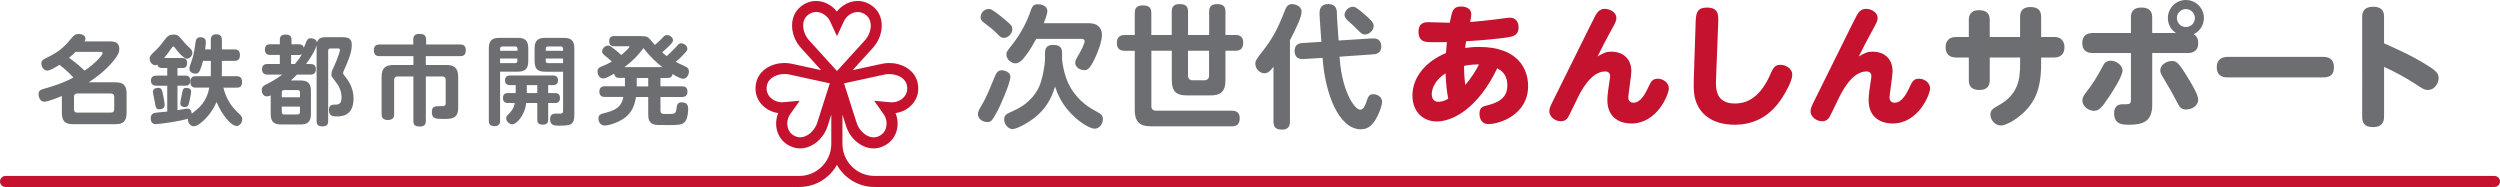
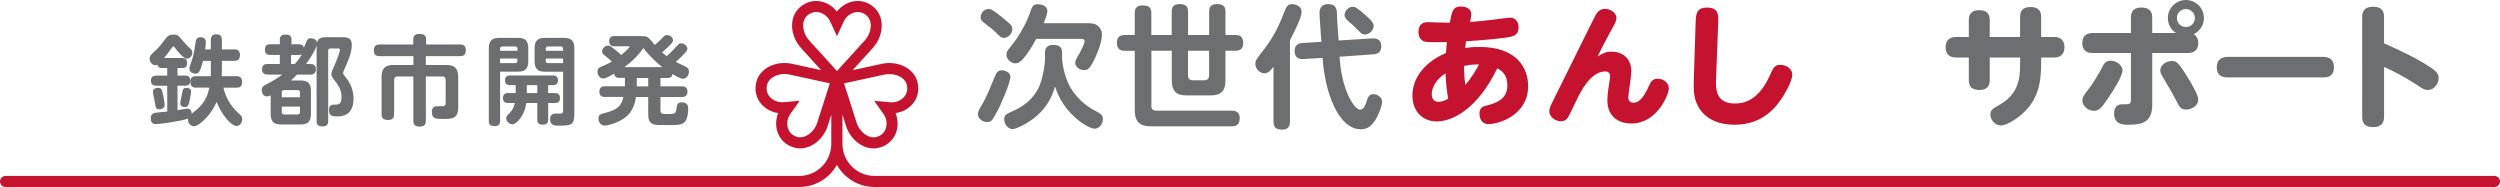
<svg xmlns="http://www.w3.org/2000/svg" id="Layer_2" data-name="Layer 2" viewBox="0 0 925 69.18">
  <defs>
    <style>
      .cls-1 {
        fill: #6d6e71;
      }

      .cls-2 {
        fill: #c4122f;
      }
    </style>
  </defs>
  <g id="moji">
    <g>
      <g>
-         <path class="cls-1" d="M40.54,15.31c2.01,0,3.6.4,3.6,2.81,0,1.11-.29,2.08-2.12,4.35-3.49,4.28-7.7,7.01-9.21,7.98h9.86c2.77,0,4.17.94,4.17,4.14v7.19c0,3.2-1.4,4.17-4.17,4.17h-15.61c-2.7,0-4.17-.86-4.17-4.17v-6.26c-1.47.61-5.22,2.12-6.47,2.12-1.62,0-2.16-1.8-2.16-2.77,0-1.26.68-1.66,1.87-1.98,3.92-1.15,7.26-2.16,11.04-4.21-.79-.86-2.99-3.09-5.18-4.71-1.22.79-3.42,2.16-4.53,2.16-1.19,0-2.16-1.33-2.16-2.66,0-1.08.65-1.47,1.94-2.08,5.18-2.41,7.23-4.86,9.46-7.55.72-.83,1.22-1.26,2.37-1.26,1.58,0,2.55.76,2.55,1.65,0,.5-.25.9-.36,1.08h9.28ZM28.02,19.19c-1.15,1.08-1.55,1.44-2.48,2.19,2.05,1.47,3.99,3.06,5.79,4.78,4.96-3.49,6.65-6.08,6.65-6.47,0-.5-.5-.5-.79-.5h-9.17ZM42.26,35.81c0-.79-.4-1.22-1.22-1.22h-12.44c-.86,0-1.22.47-1.22,1.22v4.64c0,.83.43,1.22,1.22,1.22h12.44c.83,0,1.22-.43,1.22-1.22v-4.64Z" />
        <path class="cls-1" d="M72.47,32.43c-.47,0-2.05,0-2.05-2.12s1.4-2.12,2.05-2.12h5.5c.04-.97.04-1.22.04-1.94v-3.74h-2.88c-.65,2.66-1.29,3.78-1.4,3.96-.18.32-.5.79-1.37.79-.47,0-2.27-.25-2.27-1.83,0-.61.15-1.01.79-2.81.79-2.23,1.04-3.96,1.51-7.19.11-.68.4-1.66,1.76-1.66,1.84,0,2.01,1.19,2.01,1.91s-.18,1.91-.25,2.59h2.09v-3.35c0-.72.04-2.23,1.91-2.23,1.55,0,2.19.57,2.19,2.23v3.35h4.64c.5,0,2.05,0,2.05,2.08s-1.33,2.16-2.05,2.16h-4.64v3.67c0,.9,0,1.37-.04,2.01h5.47c.5,0,2.05,0,2.05,2.12s-1.37,2.12-2.05,2.12h-4.86c.79,3.45,2.55,6.58,5.14,9.03,1.51,1.4,1.83,1.73,1.83,2.63,0,1.12-.83,2.52-2.08,2.52-2.09,0-5.61-4.32-7.41-8.88-1.19,2.7-2.88,5.11-5.03,7.05-1.8,1.62-2.7,1.94-3.45,1.94-1.04,0-2.34-1.15-2.09-2.81-3.31,1.04-10.65,2.01-11.94,2.01-1.55,0-1.87-1.15-1.87-2.19,0-.9.36-1.62,1.29-1.91.65-.18,4.06-.47,4.82-.54v-9.57h-3.88c-.68,0-2.16-.07-2.16-1.87,0-1.47.94-1.87,2.16-1.87h3.88v-2.8h-1.87c-.68,0-1.51-.11-1.8-1.26-.14.07-.36.22-.76.22-1.11,0-2.09-1.26-2.09-2.37,0-.9.36-1.4,1.87-2.77,1.47-1.29,2.48-2.66,4.03-4.68.86-1.11,1.55-1.51,2.91-1.51,1.58,0,1.73.22,3.67,2.52.83,1.01,1.51,1.62,2.08,2.16.97.86,1.26,1.29,1.26,2.05,0,1.08-.94,2.19-1.98,2.19-1.29,0-3.67-2.88-4.42-3.96-.18-.25-.36-.57-.65-.57-.22,0-.32.18-.65.61-1.15,1.62-1.76,2.48-2.77,3.67h6.76c.79,0,1.76.22,1.76,1.83,0,1.29-.54,1.87-1.76,1.87h-1.8v2.8h2.88c.5,0,1.83,0,1.83,1.8,0,1.33-.5,1.94-1.83,1.94h-2.88v9.06c.76-.11,1.01-.14,3.2-.54.18-.04.36-.04.54-.04,1.37,0,1.51,1.4,1.51,1.91,2.7-2.12,5.54-4.32,6.51-9.68h-5ZM60.24,34.62c.4,1.73.68,3.59.68,4.31,0,.32-.07.72-.43,1.01-.43.36-1.04.5-1.51.5-1.26,0-1.33-.5-1.76-3.02-.11-.65-.25-1.44-.4-2.01-.07-.36-.25-1.08-.25-1.4,0-1.51,1.83-1.51,1.94-1.51,1.08,0,1.37.43,1.73,2.12ZM70.71,33.87c0,.32-.14,1.76-.79,4.28-.22.86-.47,1.47-1.55,1.47-.25,0-1.66-.07-1.66-1.37,0-.65.61-3.45.72-4.03.14-.86.29-1.69,1.37-1.69s1.91.33,1.91,1.33Z" />
        <path class="cls-1" d="M114.9,23.69c.83,0,1.98.22,1.98,1.91,0,1.26-.61,2.01-1.98,2.01h-5.03c-.57.61-1.15,1.19-2.23,2.16h3.52c2.52,0,3.89.86,3.89,3.88v8.52c0,3.06-1.4,3.88-3.89,3.88h-7.12c-2.52,0-3.88-.83-3.88-3.88v-6.87c-.29.11-.79.36-1.44.36-1.37,0-1.87-1.33-1.87-2.3,0-1.26.72-1.66,1.55-2.09,2.12-1.04,4.14-2.23,6.01-3.67h-5.47c-1.98,0-1.98-1.62-1.98-1.94,0-1.66.97-1.98,1.98-1.98h4.6v-3.35h-3.53c-.57,0-1.98-.07-1.98-1.91,0-1.37.5-2.05,1.98-2.05h3.53v-1.76c0-1.44,1.01-1.83,2.05-1.83,1.26,0,2.27.32,2.27,1.83v1.76h2.66c.86,0,1.65.22,1.91,1.29.25-.65.68-1.66.94-2.3.22-.47.54-1.22,1.62-1.22.04,0,2.12.04,2.3,1.62.43-1.91,2.01-2.01,3.88-2.01h4.93c2.05,0,4.06,0,4.06,2.77s-.97,5.11-2.7,9.06c-.43,1.01-.5,1.11-.5,1.37,0,.43.07.57.94,1.62,2.16,2.66,2.91,5.4,2.91,7.88,0,6.62-4.57,6.62-6.37,6.62-1.04,0-2.73,0-2.73-2.34,0-1.98,1.01-2.01,2.66-2.05.65,0,2.01-.04,2.01-2.66,0-2.99-1.55-4.93-2.37-6.01-1.26-1.62-1.4-1.8-1.4-2.48,0-.9.36-1.69,1.08-3.2.83-1.8,2.09-5.07,2.09-5.83,0-.58-.5-.58-.83-.58h-2.66c-.61,0-.86.32-.86.86v26c0,.54,0,1.98-2.01,1.98-1.8,0-2.27-.72-2.27-1.98v-27.01c0-.43,0-.65.04-1.04-.36,1.19-1.37,3.42-3.92,6.94h1.65ZM104.26,35.99h6.73v-1.8c0-.65-.36-.86-.9-.86h-4.96c-.5,0-.86.22-.86.86v1.8ZM104.26,39.44v2.05c0,.61.29.86.86.86h4.96c.54,0,.9-.25.9-.86v-2.05h-6.73ZM109.11,23.69c.79-.9,1.8-2.23,2.59-3.6-.22.11-.54.25-1.19.25h-2.81v3.35h1.4Z" />
        <path class="cls-1" d="M157.56,44.66c0,.76-.04,2.16-2.16,2.16-1.8,0-2.45-.58-2.45-2.09v-16.44h-5.79c-.86,0-1.33.43-1.33,1.33v12.62c0,.72-.07,2.16-2.3,2.16-2.01,0-2.34-1.11-2.34-2.16v-13.74c0-3.52,1.62-4.46,4.5-4.46h7.27v-3.27h-12.52c-.65,0-2.12-.04-2.12-2.12,0-1.8,1.01-2.19,2.12-2.19h12.48v-1.94c0-1.22.65-1.98,2.19-1.98s2.55.43,2.55,1.98v1.94h12.59c.79,0,2.09.14,2.09,2.05,0,1.47-.47,2.27-2.09,2.27h-12.7v3.27h7.52c2.88,0,4.46.94,4.46,4.46v11.29c0,4.17-2.37,4.21-5.54,4.21-2.66,0-4.21,0-4.21-2.59,0-2.12,1.33-2.12,2.45-2.12.29,0,1.69,0,1.91-.04.68-.14.76-.68.76-1.26v-8.38c0-.94-.5-1.33-1.33-1.33h-6.01v16.37Z" />
        <path class="cls-1" d="M185.03,44.69c0,.5,0,1.98-1.98,1.98-1.65,0-2.19-.65-2.19-1.98v-26.8c0-3.02,1.37-3.88,3.88-3.88h6.83c2.66,0,3.89.97,3.89,3.88v4.71c0,2.84-1.15,3.92-3.89,3.92h-6.54v18.16ZM191.47,18.8v-.76c0-.57-.32-.86-.86-.86h-4.71c-.72,0-.86.47-.86.86v.76h6.44ZM191.43,21.67h-6.4v1.69h5.57c.61,0,.83-.36.83-.86v-.83ZM205.28,34.44c.54,0,1.91,0,1.91,1.84s-1.29,1.83-1.91,1.83h-2.45v6.11c0,.54,0,1.91-1.91,1.91s-2.12-.87-2.12-1.91v-6.11h-4.1c-.54,4.75-3.7,7.88-5.07,7.88-1.22,0-2.34-1.08-2.34-2.23,0-.68.36-1.04.83-1.51,1.01-.97,1.91-1.98,2.37-4.14h-2.48c-.54,0-1.91,0-1.91-1.83s1.33-1.84,1.91-1.84h2.8v-2.95h-2.16c-.47,0-1.8-.07-1.8-1.76,0-1.8,1.4-1.8,1.91-1.8h15.79c.47,0,1.91,0,1.91,1.76,0,1.12-.57,1.8-1.73,1.8h-1.91v2.95h2.45ZM198.8,34.44v-2.95h-3.88v2.95h3.88ZM201.68,26.53c-2.48,0-3.88-.79-3.88-3.92v-4.71c0-2.95,1.26-3.88,3.88-3.88h6.91c2.66,0,3.92.94,3.92,3.88v24.35c0,4.03-1.22,4.24-5.93,4.24-1.15,0-3.06,0-3.06-2.37,0-2.09,1.55-2.09,2.05-2.09.32,0,1.69.04,1.98,0,.65-.11.79-.36.79-1.15v-14.35h-6.66ZM201.93,18.8h6.4v-.76c0-.54-.29-.86-.86-.86h-4.68c-.72,0-.86.47-.86.86v.76ZM201.93,21.67v.83c0,.58.29.86.86.86h5.54v-1.69h-6.4Z" />
        <path class="cls-1" d="M237.25,13.4c1.55,0,2.05,0,2.84.72.36.29,1.87,2.12,2.19,2.52,1.69-1.4,2.66-2.45,2.99-2.81.43-.47.79-.86,1.51-.86,1.08,0,2.23.86,2.23,1.91,0,.32-.11.68-.58,1.22-.76.83-1.91,1.98-3.42,3.27.43.4.86.79,1.69,1.4,1.55-1.44,2.77-2.63,3.78-3.78.5-.58.86-.97,1.51-.97,1.15,0,2.34.94,2.34,2.05,0,.29-.11.65-.61,1.22-.9,1.04-2.27,2.41-3.67,3.6.54.29,1.47.79,3.27,1.58,1.01.47,1.58.83,1.58,2.01,0,1.55-1.08,2.66-2.19,2.66s-3.52-1.51-3.88-1.76c-.25,1.33-1.01,1.47-1.91,1.47h-2.55v3.09h7.95c.79,0,2.05.14,2.05,2.01s-1.51,1.94-2.05,1.94h-7.95v4.78c0,1.51.61,1.51,2.27,1.51,2.91,0,3.38,0,3.63-1.84.22-1.55.32-2.48,2.01-2.48,2.34,0,2.34,1.8,2.34,2.41,0,.21,0,3.42-1.15,4.75-1.08,1.26-3.02,1.26-5.5,1.26-1.26,0-3.6,0-4.71-.04-3.42-.18-3.42-2.41-3.42-4.32v-6.04h-4.53c-.47,3.09-1.51,5.61-3.85,7.48-2.73,2.16-6.51,3.09-7.66,3.09-1.58,0-2.37-1.26-2.37-2.59s.83-1.65,1.66-1.87c3.7-.97,6.8-1.8,7.55-6.12h-6.83c-.65,0-2.05-.07-2.05-1.98s1.55-1.98,2.05-1.98h7.41v-3.09h-2.05c-.65,0-1.69-.04-1.91-1.55-1.01.57-3.13,1.76-3.99,1.76-1.4,0-2.19-1.26-2.19-2.55,0-1.19.68-1.58,1.73-1.98,1.73-.68,2.7-1.22,3.56-1.73-.58-.58-.76-.72-2.73-2.34-.58-.47-.86-.83-.86-1.4,0-.97.97-2.16,2.19-2.16.47,0,.83.14,1.44.61.58.43,2.12,1.62,3.45,2.88,1.22-.97,3.06-2.77,3.06-3.02,0-.22-.22-.22-.47-.22h-5.14c-.76,0-1.91-.11-1.91-1.91s1.37-1.87,1.91-1.87h9.96ZM245.09,24.84c-1.91-1.44-4.5-3.74-7.01-7.05-1.37,1.87-3.2,4.17-7.05,7.05h14.06ZM239.84,28.87h-4.24v3.09h4.24v-3.09Z" />
      </g>
      <g>
        <path class="cls-1" d="M373.85,28.39c0,2.5-4.17,11.52-4.51,12.16-2.35,4.27-2.5,4.61-4.12,4.61s-3.38-1.23-3.38-2.84c0-1.03.15-1.32,2.01-4.51,1.23-2.16,2.75-5.84,4.22-9.46.69-1.77,1.42-2.35,2.65-2.35,1.08,0,3.14.73,3.14,2.4ZM369.64,5.49c.39.29,3.53,2.84,4.22,3.58.44.49.69.98.69,1.76,0,1.67-1.62,3.19-3.09,3.19-.88,0-1.37-.39-2.16-1.18-1.52-1.62-3.29-2.99-5.05-4.31-1.23-.93-1.42-1.37-1.42-2.16,0-1.32,1.03-3.04,2.99-3.04.69,0,.93-.05,3.82,2.16ZM386.65,19.66c0-1.28.29-3.04,2.89-3.04,2.4,0,3.43.74,3.43,3.04v2.26c0,.15.49,5.93,3.04,10.35,3.24,5.54,7.55,7.85,10,9.17,1.23.64,2.06,1.23,2.06,2.65,0,1.57-1.18,3.53-3.04,3.53-1.57,0-4.95-2.06-7.21-4.12-5-4.51-6.57-8.88-7.45-11.47-.74,2.35-2.16,7.16-7.45,11.42-2.99,2.4-7.01,4.32-8.29,4.32-1.52,0-3.09-1.72-3.09-3.63,0-1.47.93-2.01,2.16-2.55,2.89-1.28,7.4-3.24,10.4-8.73,1.67-3.04,2.55-9.22,2.55-10.64v-2.55ZM383.41,14.37c-.98,1.82-2.11,3.78-3.53,5.74-1.72,2.35-2.84,3.33-4.27,3.33-1.28,0-3.24-1.37-3.24-3.24,0-.98.19-1.23,1.91-3.38,3.63-4.51,5.83-9.37,6.62-11.57.98-2.89,1.27-3.68,3.14-3.68,1.08,0,3.48.44,3.48,2.55,0,1.13-.93,3.43-1.32,4.46h15.69c1.37,0,2.8,0,3.92.69,1.81,1.18,1.91,2.94,1.91,3.58,0,2.45-1.42,6.18-2.45,8.39-2.06,4.46-2.99,4.71-4.02,4.71-1.82,0-3.43-1.18-3.43-2.7,0-.78.15-1.08,1.76-3.82.3-.54,1.72-3.24,1.72-4.17,0-.88-.83-.88-1.62-.88h-16.28Z" />
        <path class="cls-1" d="M425.98,39.13c0,1.18.59,1.82,1.77,1.82h27.95c.74,0,2.99,0,2.99,2.75,0,2.01-.83,3.04-2.94,3.04h-29.81c-3.87,0-6.08-1.28-6.08-6.08v-21.87h-3.68c-.88,0-2.94-.1-2.94-2.8,0-1.96.78-3.04,2.94-3.04h3.68V4.8c0-.93.15-2.8,2.84-2.8,2.31,0,3.29.69,3.29,2.8v8.14h7.55V4.31c0-.83.05-2.8,2.8-2.8,2.21,0,3.24.69,3.24,2.8v8.63h7.8V4.31c0-.79.05-2.8,2.8-2.8,2.26,0,3.24.74,3.24,2.8v8.63h3.63c1.08,0,2.94.2,2.94,2.8,0,2.11-.88,3.04-2.94,3.04h-3.63v10.89c0,4.41-1.96,5.64-5.69,5.64h-8.53c-3.73,0-5.64-1.28-5.64-5.64v-10.89h-7.55v20.35ZM439.56,18.78v9.12c0,1.18.59,1.81,1.81,1.81h4.17c1.23,0,1.82-.64,1.82-1.81v-9.12h-7.8Z" />
        <path class="cls-1" d="M477.28,44.97c0,1.27-.34,2.99-2.8,2.99-2.26,0-3.29-.69-3.29-2.99v-20.3c-.98,1.28-1.86,2.45-3.38,2.45-1.42,0-3.33-1.42-3.33-3.48,0-1.23.29-1.62,3.04-5.15,2.75-3.58,5-7.11,7.65-14.03.78-2.01,1.27-2.94,2.94-2.94.98,0,3.48.64,3.48,2.84,0,1.91-1.96,6.03-4.31,10.54v30.06ZM507.82,14.22c2.89-.2,3.24,1.82,3.24,2.94,0,2.01-1.18,2.84-2.84,2.94l-12.6.88c.3,4.02,1.08,10.64,4.12,16.08.15.25,1.96,3.53,3.58,3.53,1.28,0,2.01-2.16,2.16-2.65.69-2.01.98-3.09,2.6-3.09,1.28,0,3.29.83,3.29,2.8,0,1.42-1.32,5.15-2.89,7.35-.98,1.32-2.31,2.84-4.95,2.84-8.19,0-13.29-13.24-14.17-26.43l-7.16.44c-2.35.15-3.19-1.23-3.19-2.99s.93-2.84,2.84-2.94l7.06-.44c-.1-1.72-.69-9.07-.69-10.59,0-.69,0-3.38,3.24-3.38s3.19,2.6,3.19,3.53c0,1.57.54,8.53.64,9.95l12.55-.79ZM505.03,5.44c1.57,1.37,3.24,2.8,3.24,4.07,0,1.82-1.77,3.24-3.19,3.24-1.08,0-1.37-.34-3.14-2.11-1.23-1.23-1.67-1.62-3.19-2.94-.39-.34-1.27-1.18-1.27-2.16,0-1.18,1.13-3.04,3.14-3.04.69,0,1.47.34,4.41,2.94Z" />
        <path class="cls-2" d="M536.42,8.39c.83-4.36,1.18-5.98,4.17-5.98.49,0,3.78.05,3.78,2.94,0,.69-.1,1.13-.44,2.8,2.6-.2,6.33-.59,8.68-.88.79-.1,5.59-.74,5.93-.74,2.99,0,3.33,2.55,3.33,3.63,0,2.99-2.11,3.33-4.17,3.68-2.8.44-9.12,1.08-15.25,1.42-.25,1.52-.25,1.77-.34,2.5,1.37-.2,2.75-.39,5.2-.39,14.17,0,18.09,7.99,18.09,14.47,0,10.79-10.84,14.07-14.61,14.07-3.38,0-3.38-3.43-3.38-3.82,0-2.35,1.28-2.7,2.45-2.99,3.19-.83,7.85-2.06,7.85-7.45,0-4.36-2.35-5.59-3.73-6.37-7.21,14.96-16.53,19.66-22.41,19.66-4.76,0-8.97-3.33-8.97-9.61,0-6.86,5.1-12.7,12.4-15.69.15-1.42.25-2.89.34-4.07-2.35.05-5.93.1-7.45-.05-.69-.1-3.04-.34-3.04-3.73,0-3.58,2.55-3.58,3.78-3.58s6.28.2,7.31.2h.49ZM529.75,34.87c0,1.62.79,2.8,2.45,2.8,1.32,0,2.4-.44,3.63-1.13-.49-2.8-.79-5.2-.98-9.42-3.78,2.45-5.1,5.49-5.1,7.75ZM541.71,25.06c0,2.75.29,5.34.44,6.37,2.16-2.45,4.41-6.08,5.05-7.6-.78,0-2.99,0-5.49.54v.69Z" />
        <path class="cls-2" d="M596.34,19.12c3.58,0,7.26,2.11,7.26,7.31,0,1.47-1.13,8.73-1.13,9.46,0,.44,0,2.11,1.91,2.11,2.55,0,4.27-2.99,5.74-6.23.69-1.42,1.23-2.65,3.24-2.65s4.12,1.47,4.12,3.63c0,1.91-4.12,12.95-13.93,12.95-3.63,0-8.83-1.72-8.83-8.68,0-2.01.54-5.29.64-5.98.34-2.16.39-2.4.39-2.89,0-1.62-1.47-1.72-1.77-1.72-5.54,0-9.27,7.75-10.59,10.49-1.08,2.26-3.04,6.33-3.33,6.67-.44.59-1.13,1.27-2.55,1.27-2.11,0-4.27-1.67-4.27-3.68,0-1.08.39-1.91,1.57-4.27,2.5-4.9,14.61-29.62,15.45-31.09.64-1.08,1.47-2.55,3.58-2.55,1.47,0,4.22,1.03,4.22,3.43,0,1.03-.24,1.47-2.45,5.49-.98,1.76-3.19,5.98-4.51,8.68,2.26-1.28,3.14-1.77,5.25-1.77Z" />
        <path class="cls-2" d="M627.39,8.34c.1-3.04.24-5.54,4.22-5.54,4.41,0,4.22,2.89,4.12,5.83l-.79,20.45c-.15,3.38-.34,9.22,6.96,9.22,3.29,0,8.73-1.08,12.9-10.3,1.23-2.8,1.77-4.02,3.97-4.02,1.72,0,4.36,1.18,4.36,3.68,0,2.7-3.33,7.85-3.53,8.19-2.06,3.24-7.06,10.3-17.7,10.3-8.63,0-12.6-4.17-14.12-7.9-.93-2.21-1.23-4.51-1.08-8.97l.69-20.94Z" />
-         <path class="cls-2" d="M693,19.12c3.58,0,7.26,2.11,7.26,7.31,0,1.47-1.13,8.73-1.13,9.46,0,.44,0,2.11,1.91,2.11,2.55,0,4.27-2.99,5.74-6.23.69-1.42,1.23-2.65,3.24-2.65s4.12,1.47,4.12,3.63c0,1.91-4.12,12.95-13.93,12.95-3.63,0-8.83-1.72-8.83-8.68,0-2.01.54-5.29.64-5.98.34-2.16.39-2.4.39-2.89,0-1.62-1.47-1.72-1.77-1.72-5.54,0-9.27,7.75-10.59,10.49-1.08,2.26-3.04,6.33-3.33,6.67-.44.59-1.13,1.27-2.55,1.27-2.11,0-4.27-1.67-4.27-3.68,0-1.08.39-1.91,1.57-4.27,2.5-4.9,14.61-29.62,15.45-31.09.64-1.08,1.47-2.55,3.58-2.55,1.47,0,4.22,1.03,4.22,3.43,0,1.03-.24,1.47-2.45,5.49-.98,1.76-3.19,5.98-4.51,8.68,2.26-1.28,3.14-1.77,5.25-1.77Z" />
        <path class="cls-1" d="M728.45,7.4c0-2.99,2.01-3.63,3.78-3.63,2.75,0,3.97,1.23,3.97,3.63v6.28h11.23v-7.5c0-2.8,1.76-3.58,3.82-3.58,2.75,0,3.97,1.23,3.97,3.58v7.5h4.76c3.68,0,3.87,2.89,3.87,3.73,0,2.16-.98,3.87-3.87,3.87h-4.76v2.16c0,6.28-.83,11.82-4.95,16.62-2.99,3.53-7.8,6.37-9.95,6.37s-3.87-2.06-3.87-4.02c0-1.72.93-2.26,3.19-3.53,6.87-3.87,7.8-9.17,7.8-15.05v-2.55h-11.23v8.38c0,2.16-1.03,3.63-3.78,3.63-2.55,0-3.97-1.03-3.97-3.63v-8.38h-4.71c-3.29,0-3.87-2.21-3.87-3.78s.59-3.82,3.87-3.82h4.71v-6.28Z" />
        <path class="cls-1" d="M788.43,6.47c0-1.82.69-3.68,3.82-3.68,2.89,0,4.07,1.27,4.07,3.68v5.74h8.78c-2.21-1.42-2.99-3.73-2.99-5.54,0-3.68,2.99-6.67,6.67-6.67s6.67,2.99,6.67,6.67c0,3.09-2.01,5.15-3.78,5.98,1.32.79,1.67,2.11,1.67,3.29,0,3.24-2.4,3.68-3.87,3.68h-13.14v19.17c0,6.23-3.53,7.36-8.58,7.36-2.21,0-5.54,0-5.54-4.27,0-.93.29-3.29,2.94-3.29,2.99,0,3.29,0,3.29-1.81v-17.16h-14.12c-.78,0-3.87,0-3.87-3.68,0-3.33,2.5-3.73,3.87-3.73h14.12v-5.74ZM770.48,37.22c0-1.28.74-2.21,1.52-3.24,2.35-2.94,4.27-6.18,6.03-9.51.34-.69,1.03-2.01,2.89-2.01,1.96,0,4.41,1.57,4.41,3.58,0,2.16-3.58,7.75-5.3,10.25-2.5,3.68-3.43,4.71-5.25,4.71-2.16,0-4.31-1.77-4.31-3.78ZM803.53,22.56c1.76,0,2.5.39,6.42,6.92,1.18,1.96,3.38,5.64,3.38,7.31,0,2.65-2.75,3.73-4.46,3.73-1.82,0-2.4-.83-3.14-2.3-2.16-4.17-2.5-4.66-5.39-9.56-.83-1.37-1.03-1.86-1.03-2.65,0-2.01,2.26-3.43,4.22-3.43ZM805.45,6.67c0,1.86,1.47,3.33,3.33,3.33s3.33-1.47,3.33-3.33-1.57-3.33-3.33-3.33-3.33,1.42-3.33,3.33Z" />
        <path class="cls-1" d="M859.44,21.04c1.13,0,4.12.05,4.12,3.87s-3.04,3.73-4.12,3.73h-35.11c-1.03,0-4.12,0-4.12-3.68s2.8-3.92,4.12-3.92h35.11Z" />
        <path class="cls-1" d="M882.1,43.05c0,1.13-.05,3.97-4.02,3.97s-4.07-2.45-4.07-3.97V6.47c0-1.18,0-3.97,4.07-3.97s4.02,2.75,4.02,3.97v9.56c5.98,2.65,11.91,5.39,17.36,9.02,1.77,1.18,2.84,2.21,2.84,3.78,0,2.16-1.67,4.46-3.92,4.46-1.37,0-2.16-.54-4.8-2.31-3.38-2.21-8.24-4.81-11.47-6.23v18.29Z" />
      </g>
      <path class="cls-2" d="M922.96,65.09H323.56c-6.54,0-11.86-5.32-11.86-11.86v-10.81l1.34,4.2c1.53,4.8,5.81,8.29,10.16,8.29.92,0,1.84-.15,2.72-.45,2.8-.95,4.83-2.98,5.73-5.72.72-2.21.59-4.7-.3-6.9,2.51-.34,4.84-1.6,6.41-3.51,1.21-1.48,2.51-3.99,1.81-7.49-1.03-5.17-6.17-7.53-10.52-7.53-.94,0-1.85.1-2.7.29l-10.88,2.36,7.48-8.23c2.23-2.44,3.46-5.76,3.28-8.87-.14-2.5-1.15-4.64-2.93-6.2-1.72-1.5-3.77-2.3-5.94-2.3-2.96,0-5.84,1.51-7.71,3.91-1.86-2.4-4.74-3.91-7.7-3.91h0c-2.17,0-4.22.79-5.93,2.29-1.78,1.55-2.79,3.7-2.94,6.2-.17,3.11,1.05,6.43,3.27,8.87l7.48,8.24-10.87-2.37c-.88-.19-1.79-.29-2.71-.29h0c-4.35,0-9.49,2.35-10.52,7.52-.55,2.75.1,5.41,1.81,7.5,1.57,1.91,3.89,3.17,6.4,3.52-.89,2.2-1.02,4.69-.3,6.9.89,2.73,2.92,4.77,5.71,5.71.87.3,1.79.45,2.72.45,4.36,0,8.63-3.48,10.16-8.28l1.35-4.21v10.83c0,6.54-5.32,11.86-11.86,11.86H2.04c-1.13,0-2.04.91-2.04,2.04s.91,2.04,2.04,2.04h293.72c5.96,0,11.17-3.3,13.9-8.16,2.73,4.86,7.94,8.16,13.9,8.16h599.4c1.13,0,2.04-.91,2.04-2.04s-.91-2.04-2.04-2.04ZM327.23,27.59c3.03-.67,7.62.45,8.34,4.05.31,1.56-.02,2.95-.97,4.11-1.08,1.32-2.81,2.11-4.62,2.11-.14-.02-.36,0-.55-.02l-5.98-.55,3.46,4.91c1.09,1.54,1.41,3.57.85,5.29-.49,1.5-1.58,2.58-3.15,3.11-2.93,1-6.5-1.54-7.67-5.21l-4.65-14.55,14.94-3.24ZM297.18,9.08c.08-1.4.6-2.53,1.55-3.36.95-.84,2.07-1.28,3.24-1.28,2.14,0,4.22,1.41,5.19,3.5l2.52,5.45,2.52-5.45c.97-2.09,3.05-3.49,5.19-3.49,1.16,0,2.28.44,3.24,1.28.95.83,1.46,1.96,1.54,3.36.12,2.04-.71,4.24-2.22,5.89l-10.27,11.3-10.27-11.3c-1.5-1.65-2.33-3.86-2.22-5.89ZM302.38,45.38c-1.18,3.68-4.78,6.2-7.67,5.21-1.57-.53-2.66-1.61-3.15-3.11-.56-1.72-.23-3.75.85-5.29l3.47-4.91-5.98.54c-1.96.17-3.97-.63-5.17-2.09-.95-1.16-1.28-2.54-.97-4.11.58-2.91,3.78-4.24,6.51-4.24h0c.62,0,1.24.07,1.84.2l14.92,3.25-4.65,14.55Z" />
    </g>
  </g>
</svg>